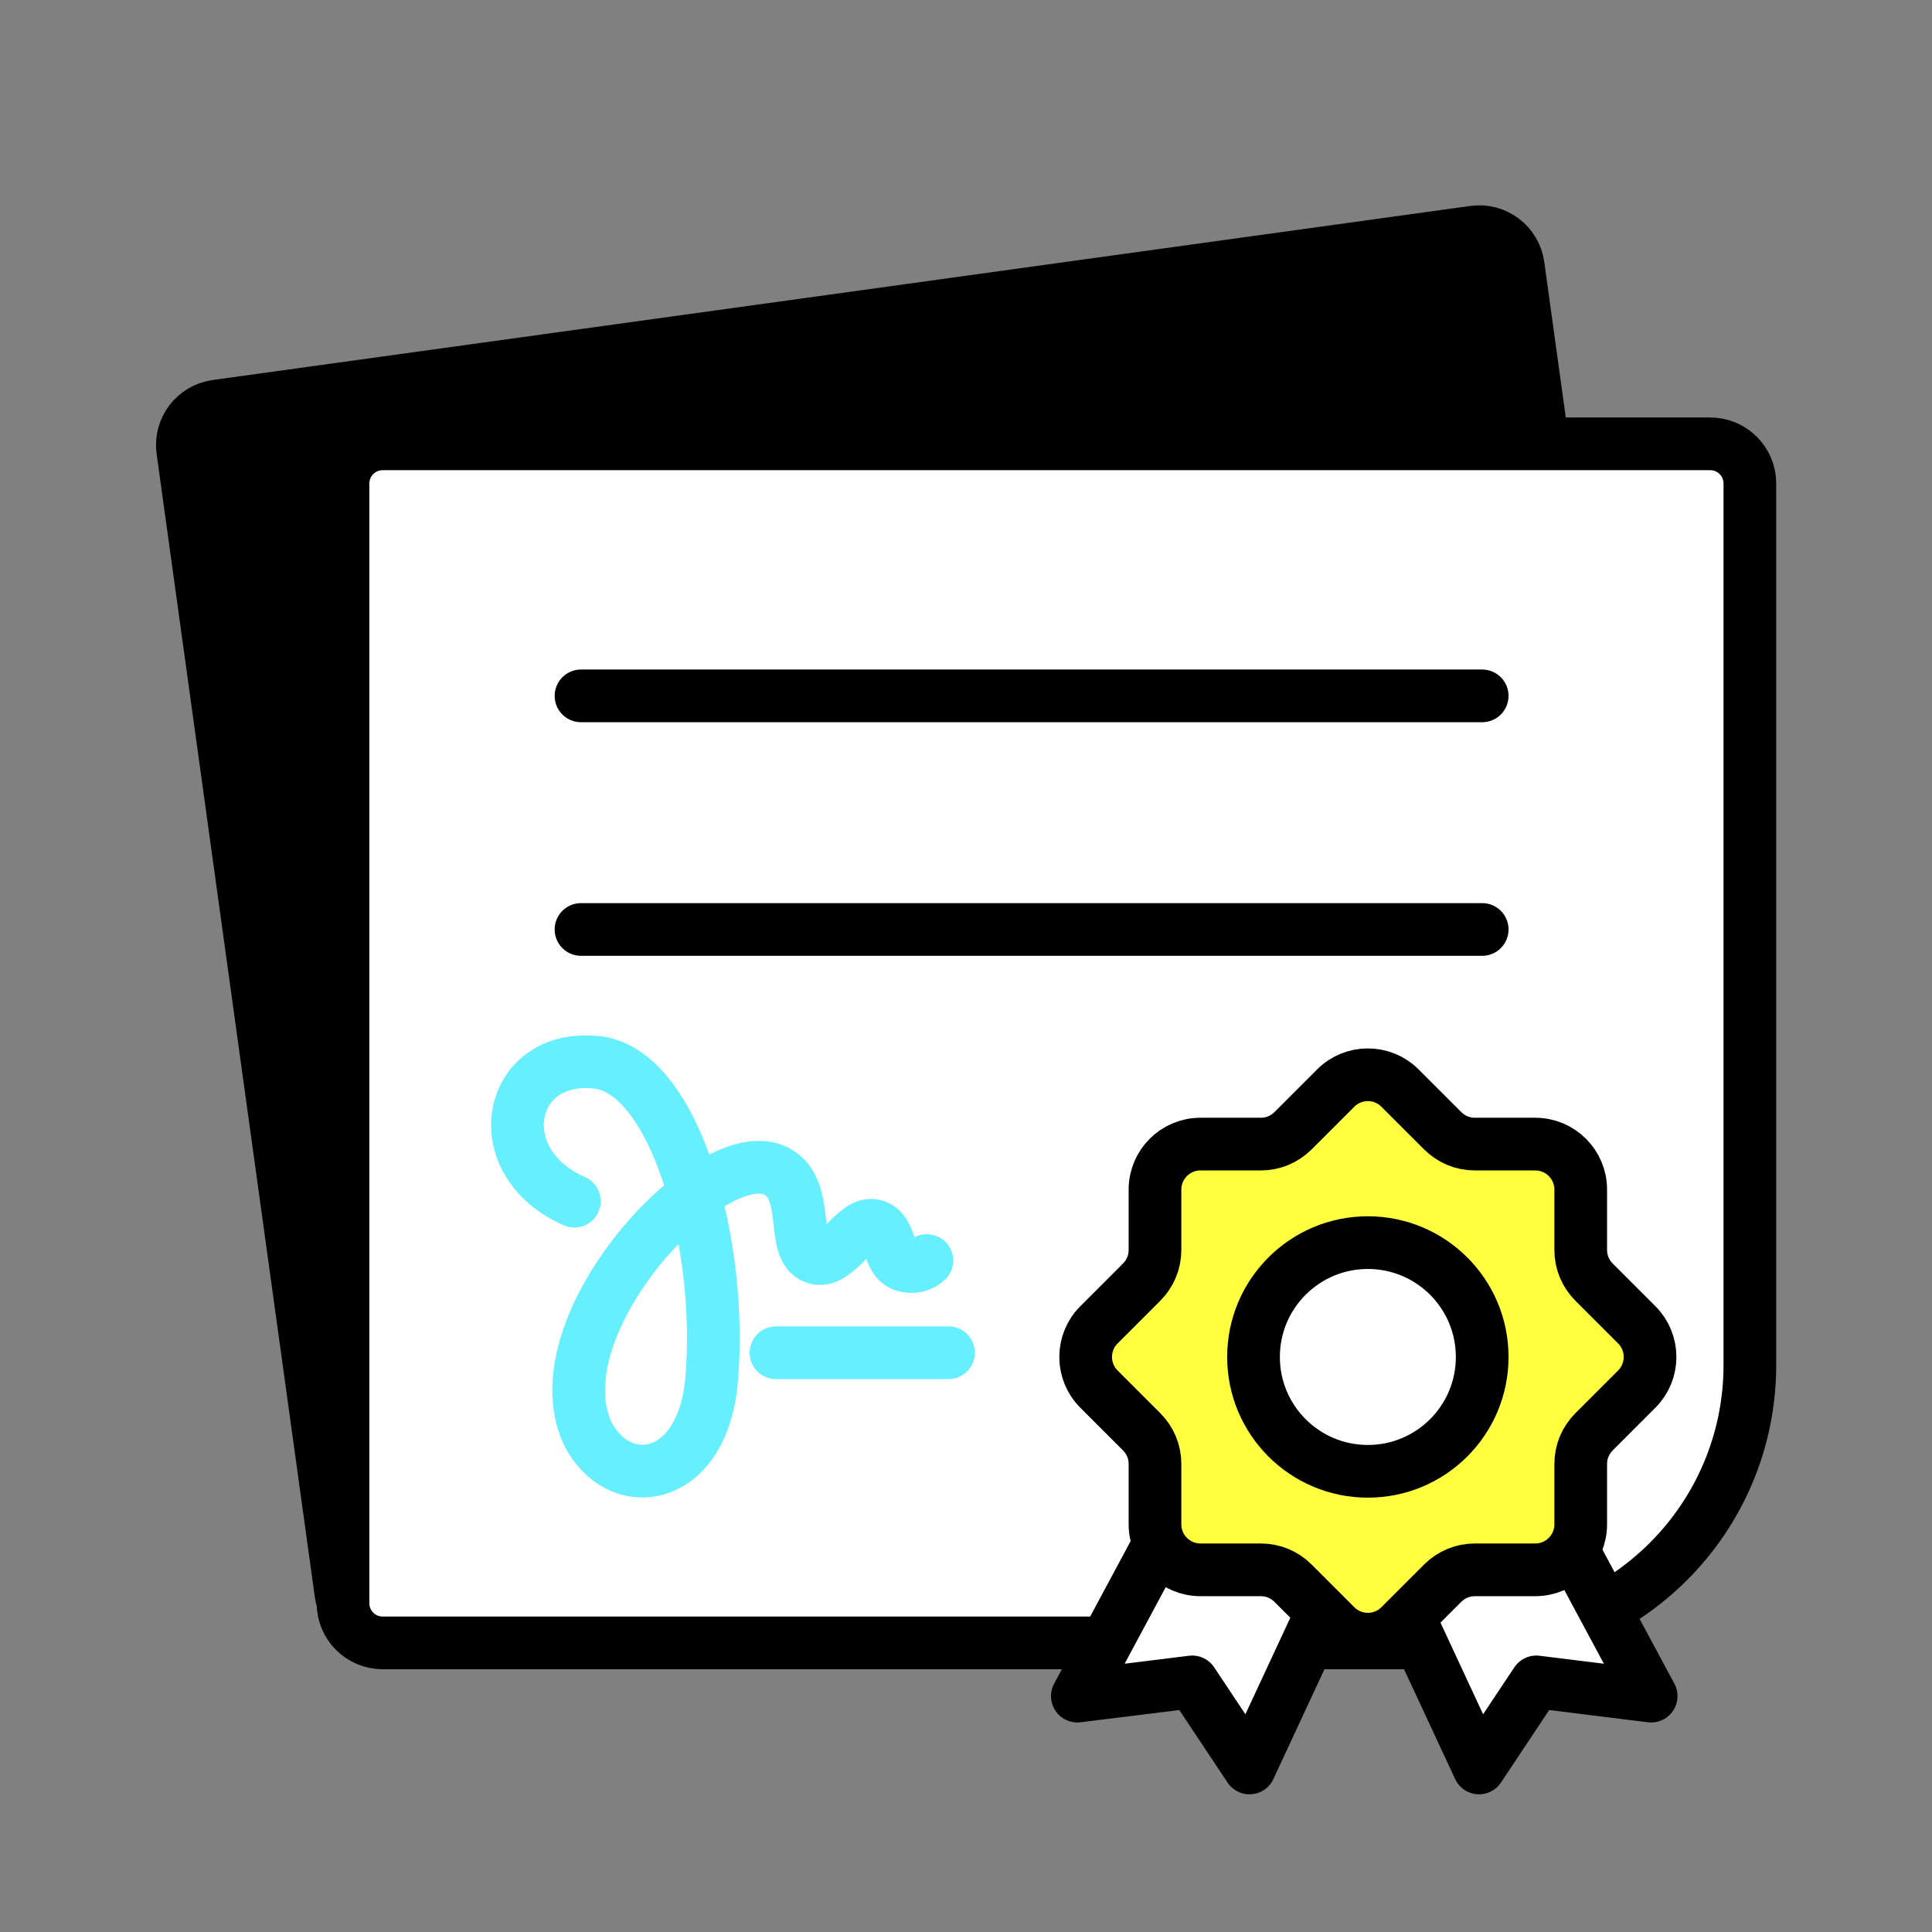
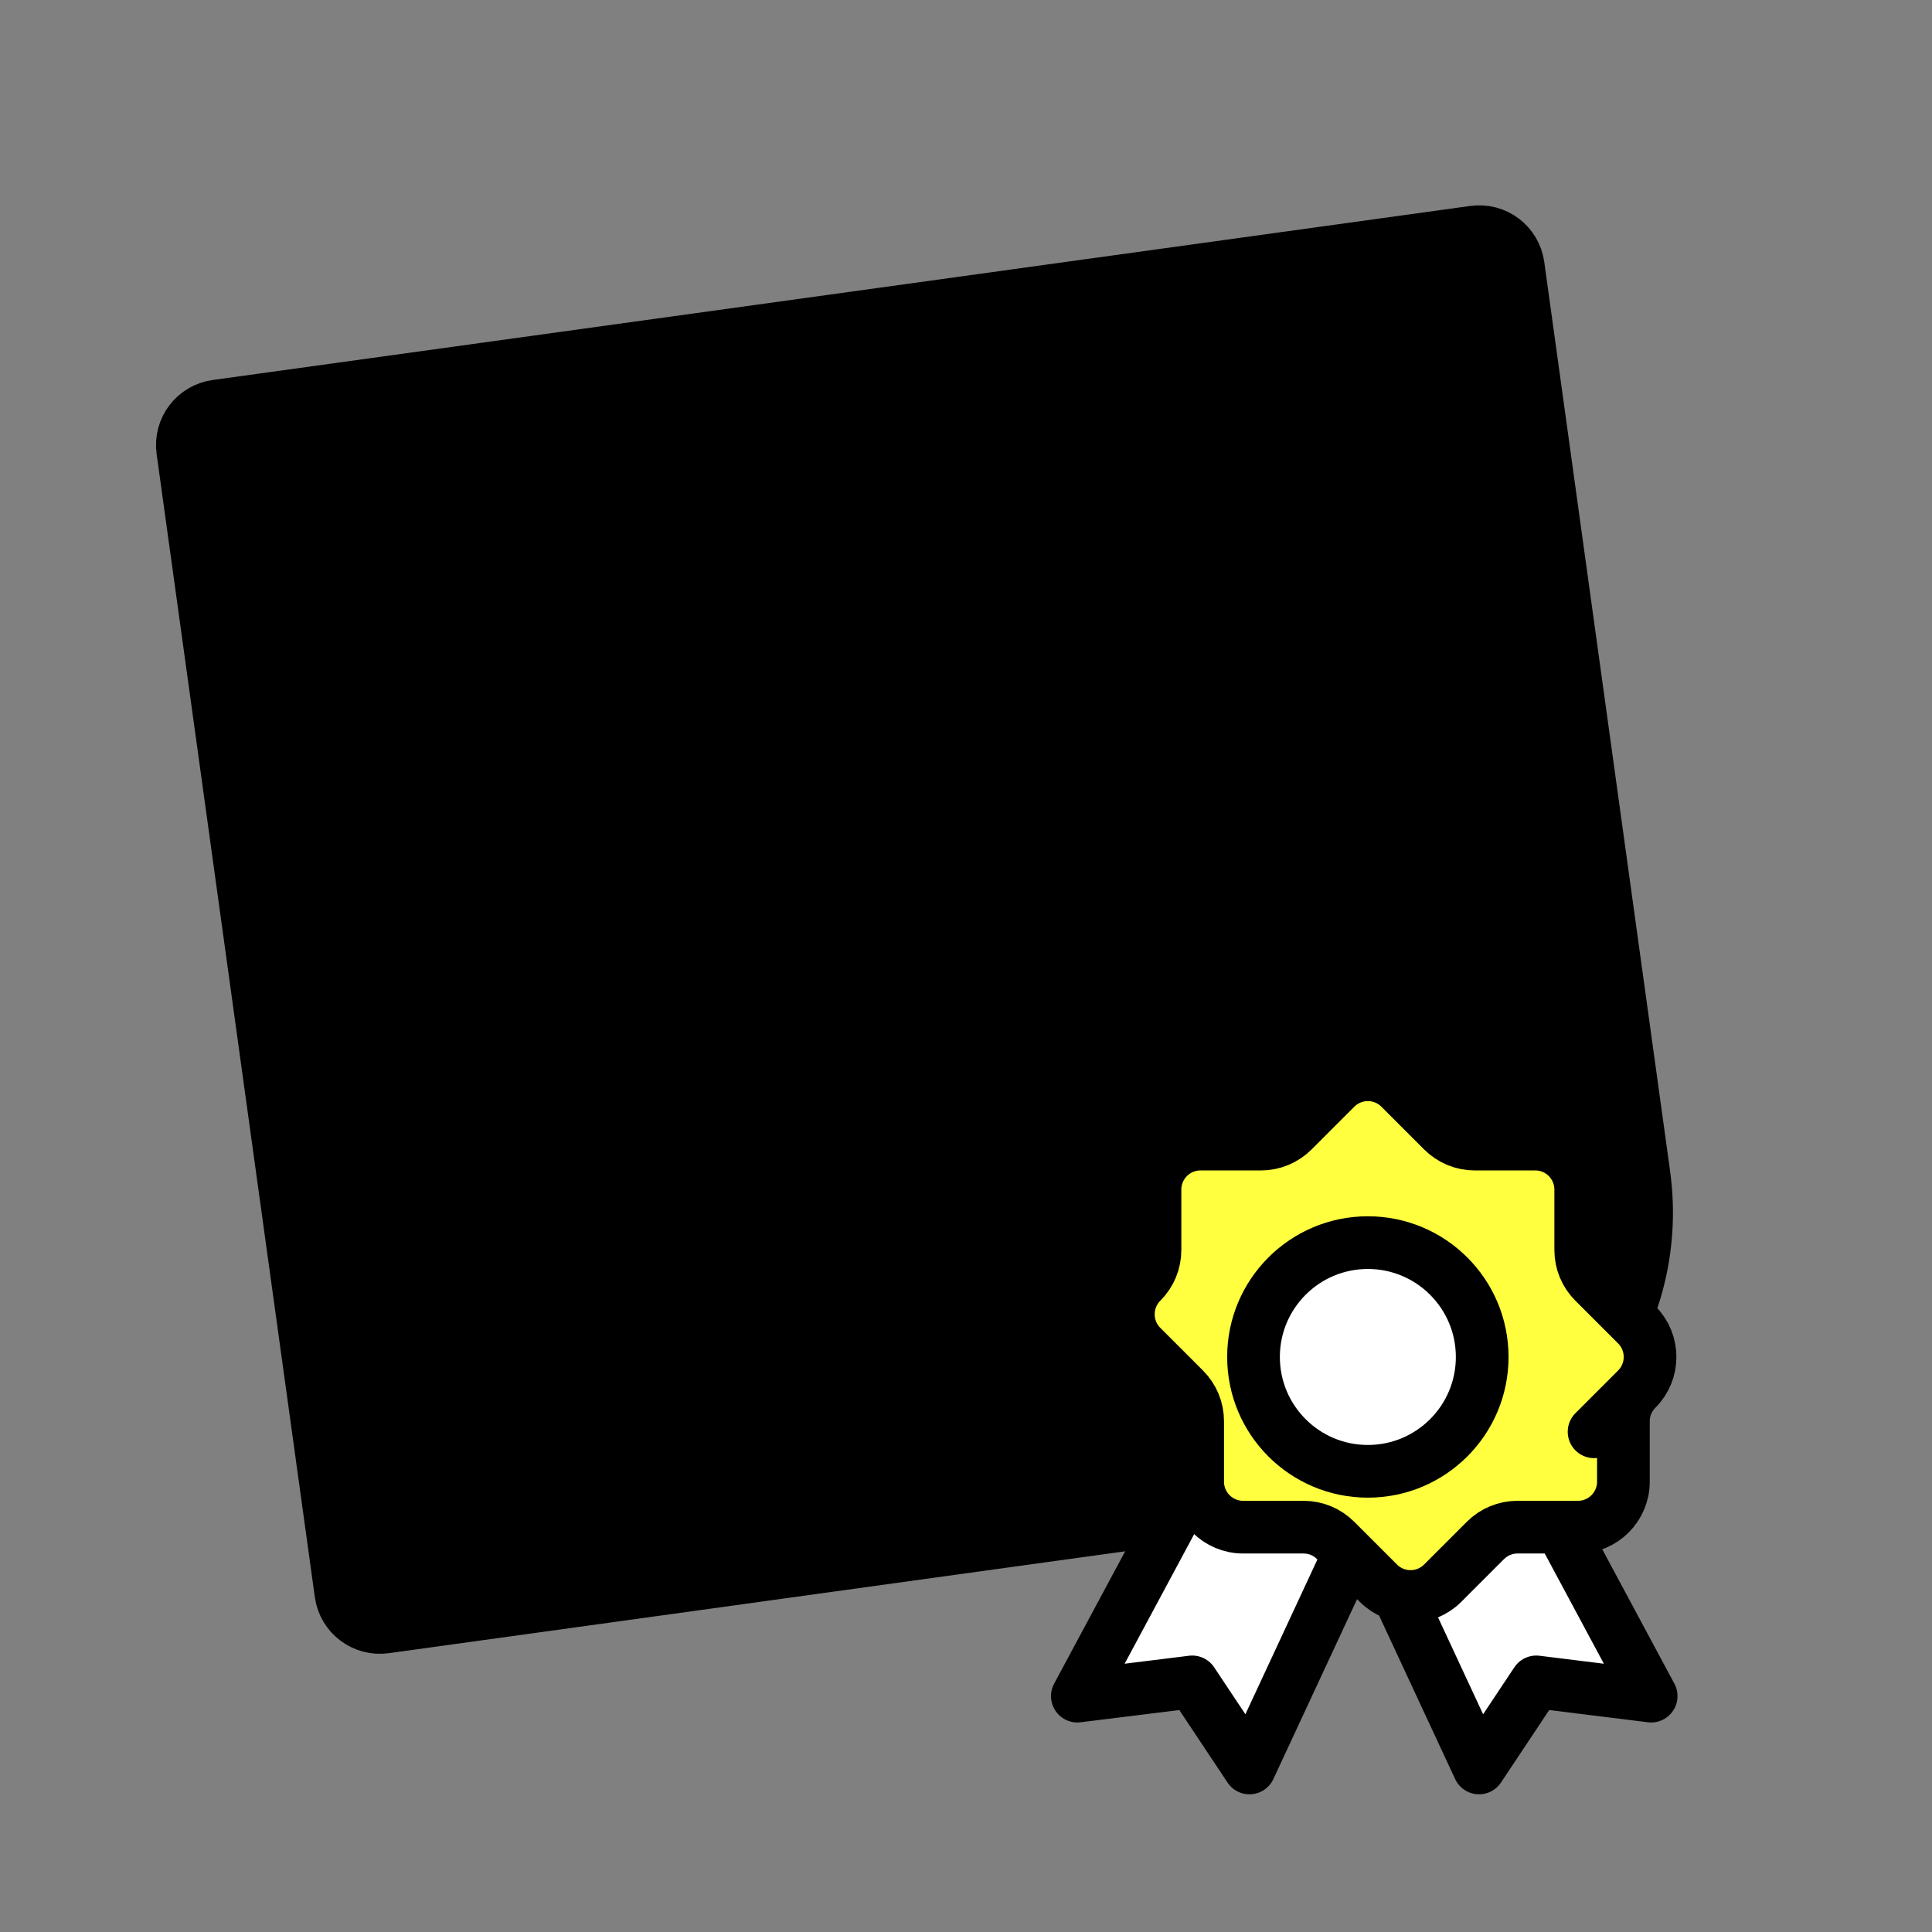
<svg xmlns="http://www.w3.org/2000/svg" id="Layer_1" viewBox="0 0 110 110">
  <rect x="0" y="0" width="110" height="110" fill="#808080" stroke="none" />
  <defs>
    <style>.cls-1,.cls-2,.cls-3,.cls-4{stroke:#000;}.cls-1,.cls-2,.cls-3,.cls-4,.cls-5{stroke-linecap:round;stroke-linejoin:round;stroke-width:3px;}.cls-1,.cls-5{fill:none;}.cls-3{fill:#fff;}.cls-4{fill:#ffff3f;}.cls-5{stroke:#65efff;}</style>
  </defs>
  <path class="cls-2" d="M20.07,14.54h52.24c8.67,0,15.7,7.03,15.7,15.7v58.82c0,1.24-1,2.24-2.24,2.24H20.07c-1.24,0-2.24-1-2.24-2.24V16.78c0-1.24,1-2.24,2.24-2.24Z" transform="translate(98.09 -6.75) rotate(82.12)" />
-   <path class="cls-3" d="M27.7,19.35h50.19c8.73,0,15.82,7.09,15.82,15.82v62.02c0,1.25-1.01,2.26-2.26,2.26H27.7c-1.25,0-2.26-1.01-2.26-2.26V21.61c0-1.25,1.01-2.26,2.26-2.26Z" transform="translate(118.98 -.17) rotate(90)" />
  <polyline class="cls-3" points="68.08 84.01 61.34 96.57 67.88 95.76 71.14 100.66 76.49 89.16" />
  <polyline class="cls-3" points="87.27 84.01 94.01 96.57 87.47 95.76 84.21 100.66 78.86 89.16" />
-   <path class="cls-4" d="M90.76,81.52l2.43-2.43c1.01-1.01,1.01-2.65,0-3.66l-2.43-2.43c-.49-.49-.76-1.14-.76-1.83v-3.44c0-1.43-1.16-2.59-2.59-2.59h-3.44c-.69,0-1.34-.27-1.83-.76l-2.43-2.43c-1.01-1.01-2.65-1.01-3.66,0l-2.43,2.43c-.49.49-1.14.76-1.83.76h-3.44c-1.43,0-2.59,1.16-2.59,2.59v3.44c0,.69-.27,1.34-.76,1.83l-2.43,2.43c-1.01,1.01-1.01,2.65,0,3.66l2.43,2.43c.49.49.76,1.14.76,1.83v3.44c0,1.43,1.16,2.59,2.59,2.59h3.44c.69,0,1.34.27,1.83.76l2.43,2.43c1.01,1.01,2.65,1.01,3.66,0l2.43-2.43c.49-.49,1.14-.76,1.83-.76h3.44c1.43,0,2.59-1.16,2.59-2.59v-3.44c0-.69.27-1.34.76-1.83Z" />
+   <path class="cls-4" d="M90.76,81.52l2.43-2.43c1.01-1.01,1.01-2.65,0-3.66l-2.43-2.43c-.49-.49-.76-1.14-.76-1.83v-3.44c0-1.43-1.16-2.59-2.59-2.59h-3.44c-.69,0-1.34-.27-1.83-.76l-2.43-2.43c-1.01-1.01-2.65-1.01-3.66,0l-2.43,2.43c-.49.49-1.14.76-1.83.76h-3.44c-1.43,0-2.59,1.16-2.59,2.59v3.44c0,.69-.27,1.34-.76,1.83c-1.01,1.01-1.01,2.65,0,3.66l2.43,2.43c.49.49.76,1.14.76,1.83v3.44c0,1.43,1.16,2.59,2.59,2.59h3.44c.69,0,1.34.27,1.83.76l2.43,2.43c1.01,1.01,2.65,1.01,3.66,0l2.43-2.43c.49-.49,1.14-.76,1.83-.76h3.44c1.43,0,2.59-1.16,2.59-2.59v-3.44c0-.69.27-1.34.76-1.83Z" />
  <circle class="cls-3" cx="77.88" cy="77.26" r="6.51" />
-   <line class="cls-1" x1="33.08" y1="39.62" x2="84.39" y2="39.62" />
  <line class="cls-1" x1="33.08" y1="52.92" x2="84.39" y2="52.92" />
-   <path class="cls-5" d="M54,77.02h-9.82" />
-   <path class="cls-5" d="M32.7,68.39c-5.09-2.23-3.82-8.49,1.31-7.9,4.44.52,7.21,10.42,6.49,18.25-.6,5.76-5.28,6.34-7.04,2.88-2.87-6.19,7.06-16.83,10.74-14.94,2.04,1.05.71,4.62,2.31,4.96,1.16.25,2.19-2.12,3.25-1.86,1.07.27.69,1.98,1.75,2.28.47.13.96.01,1.26-.29" />
</svg>